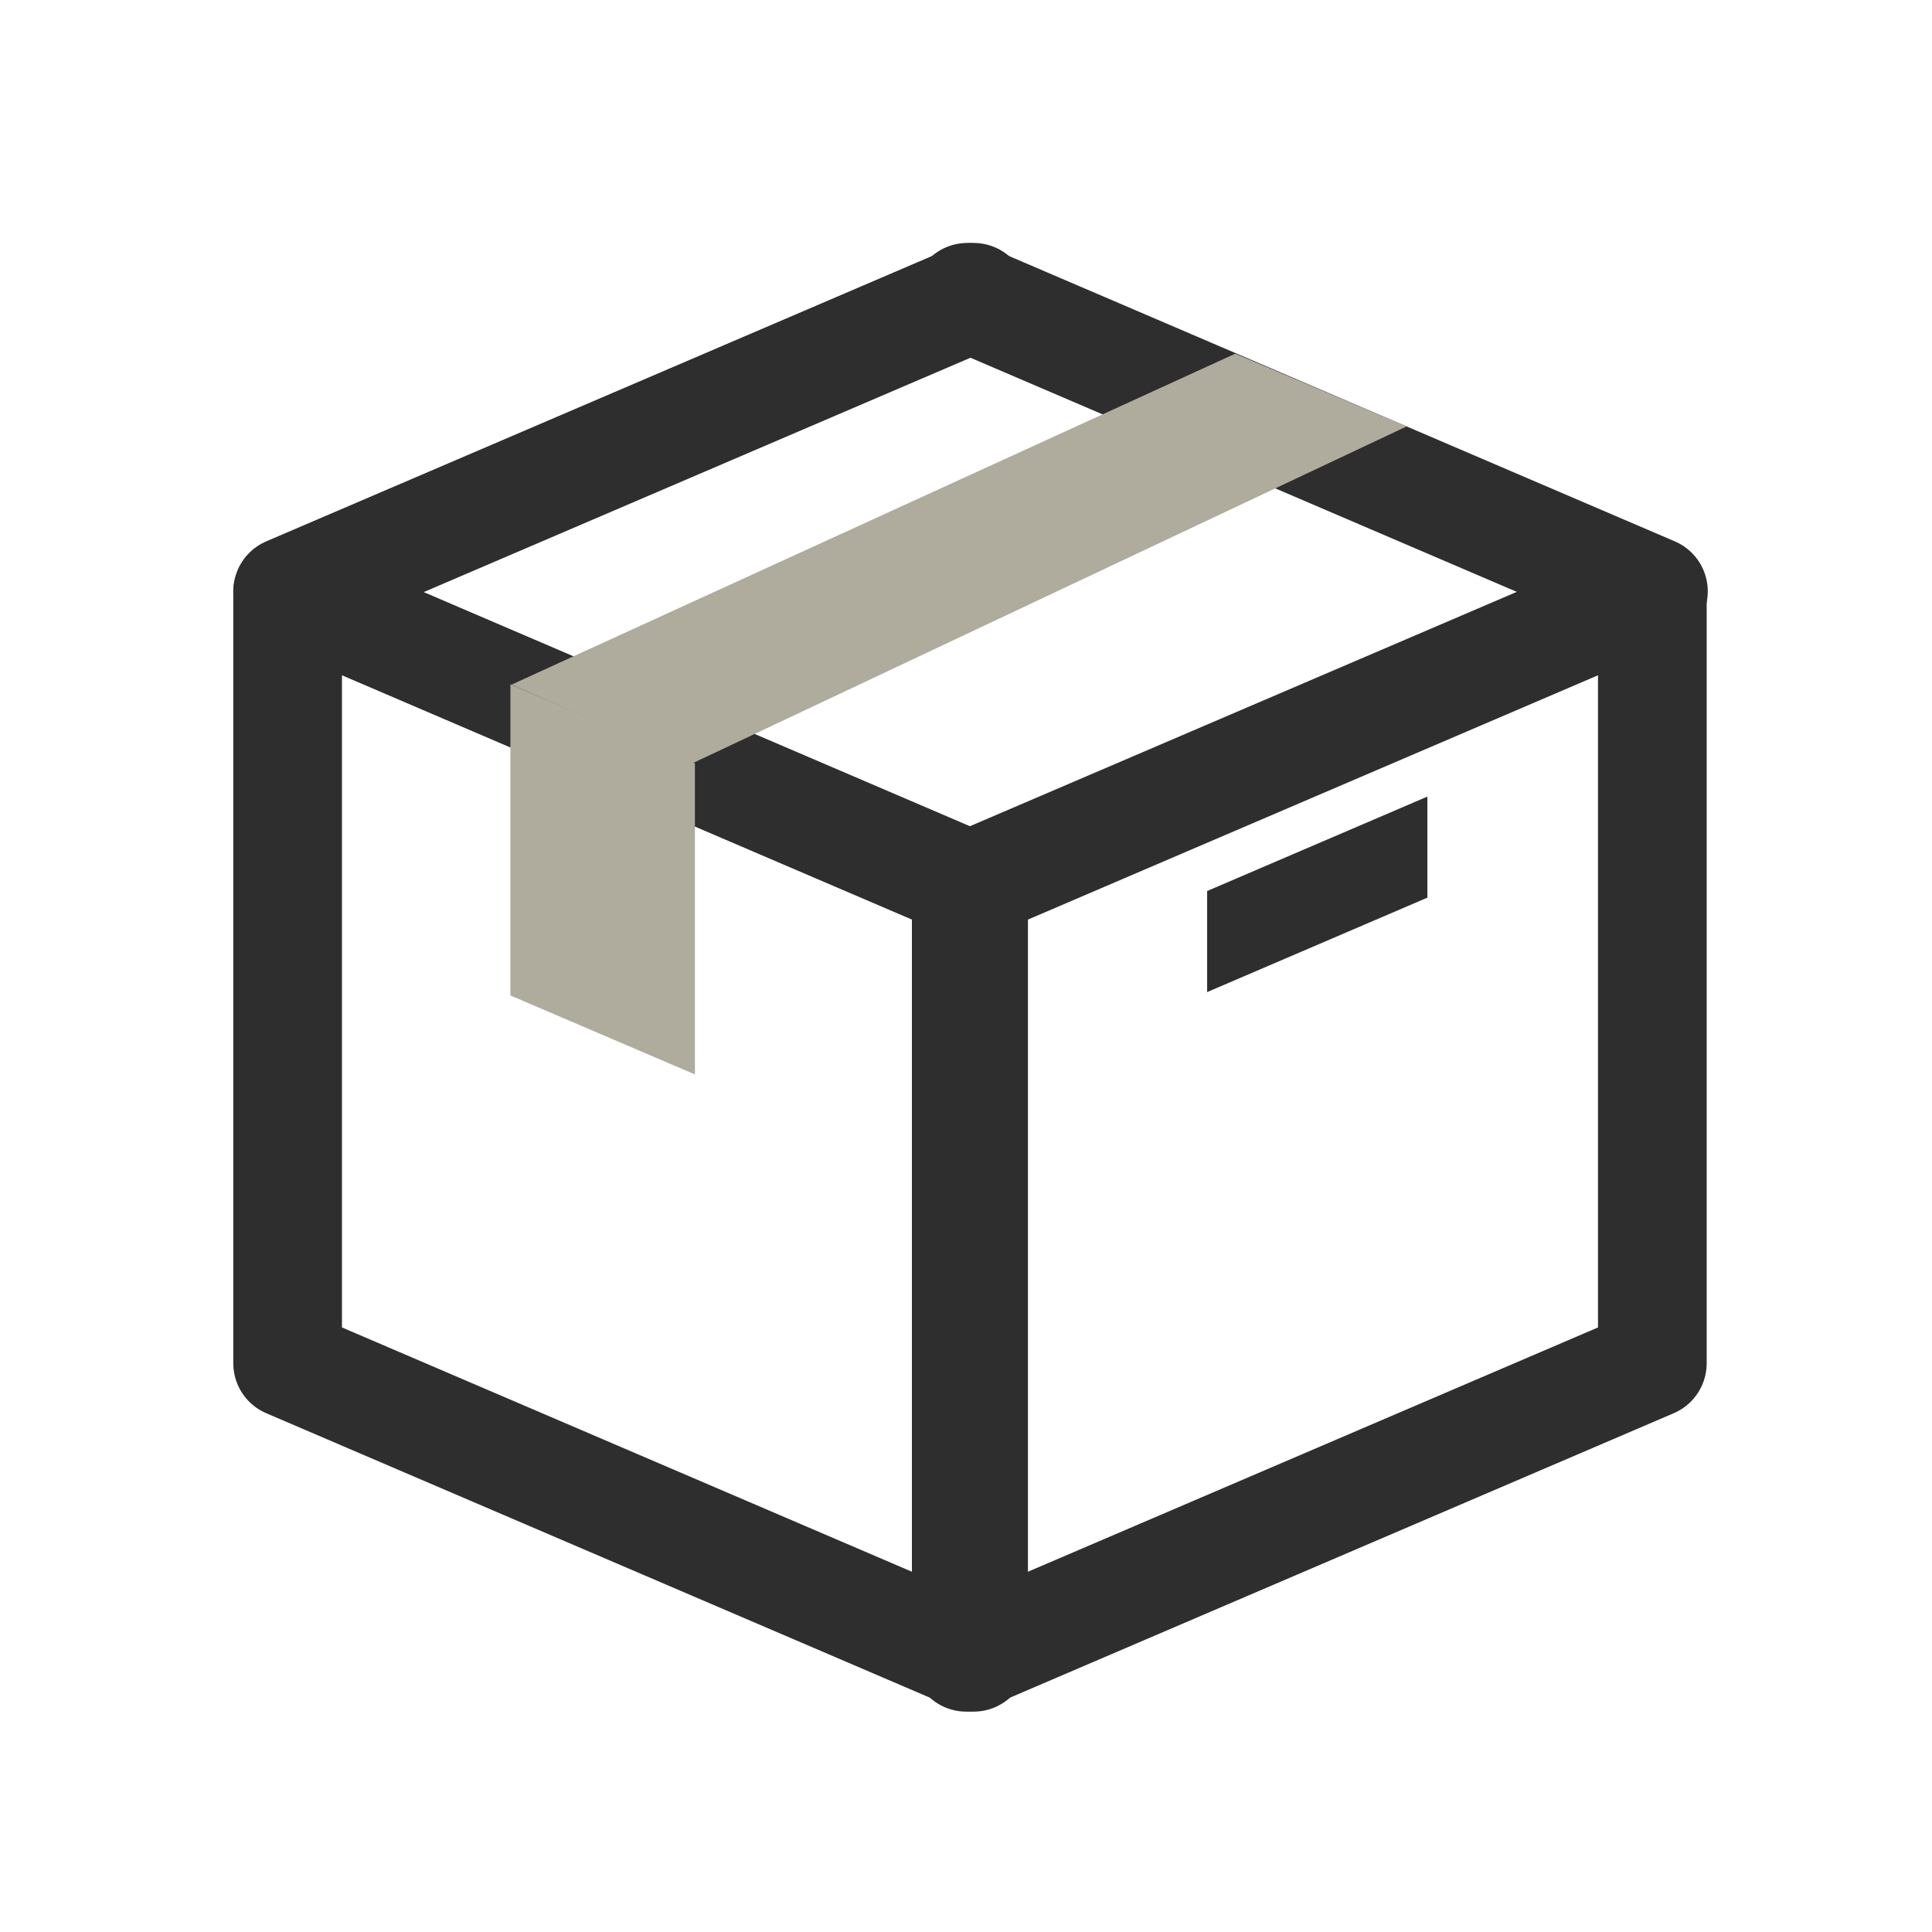
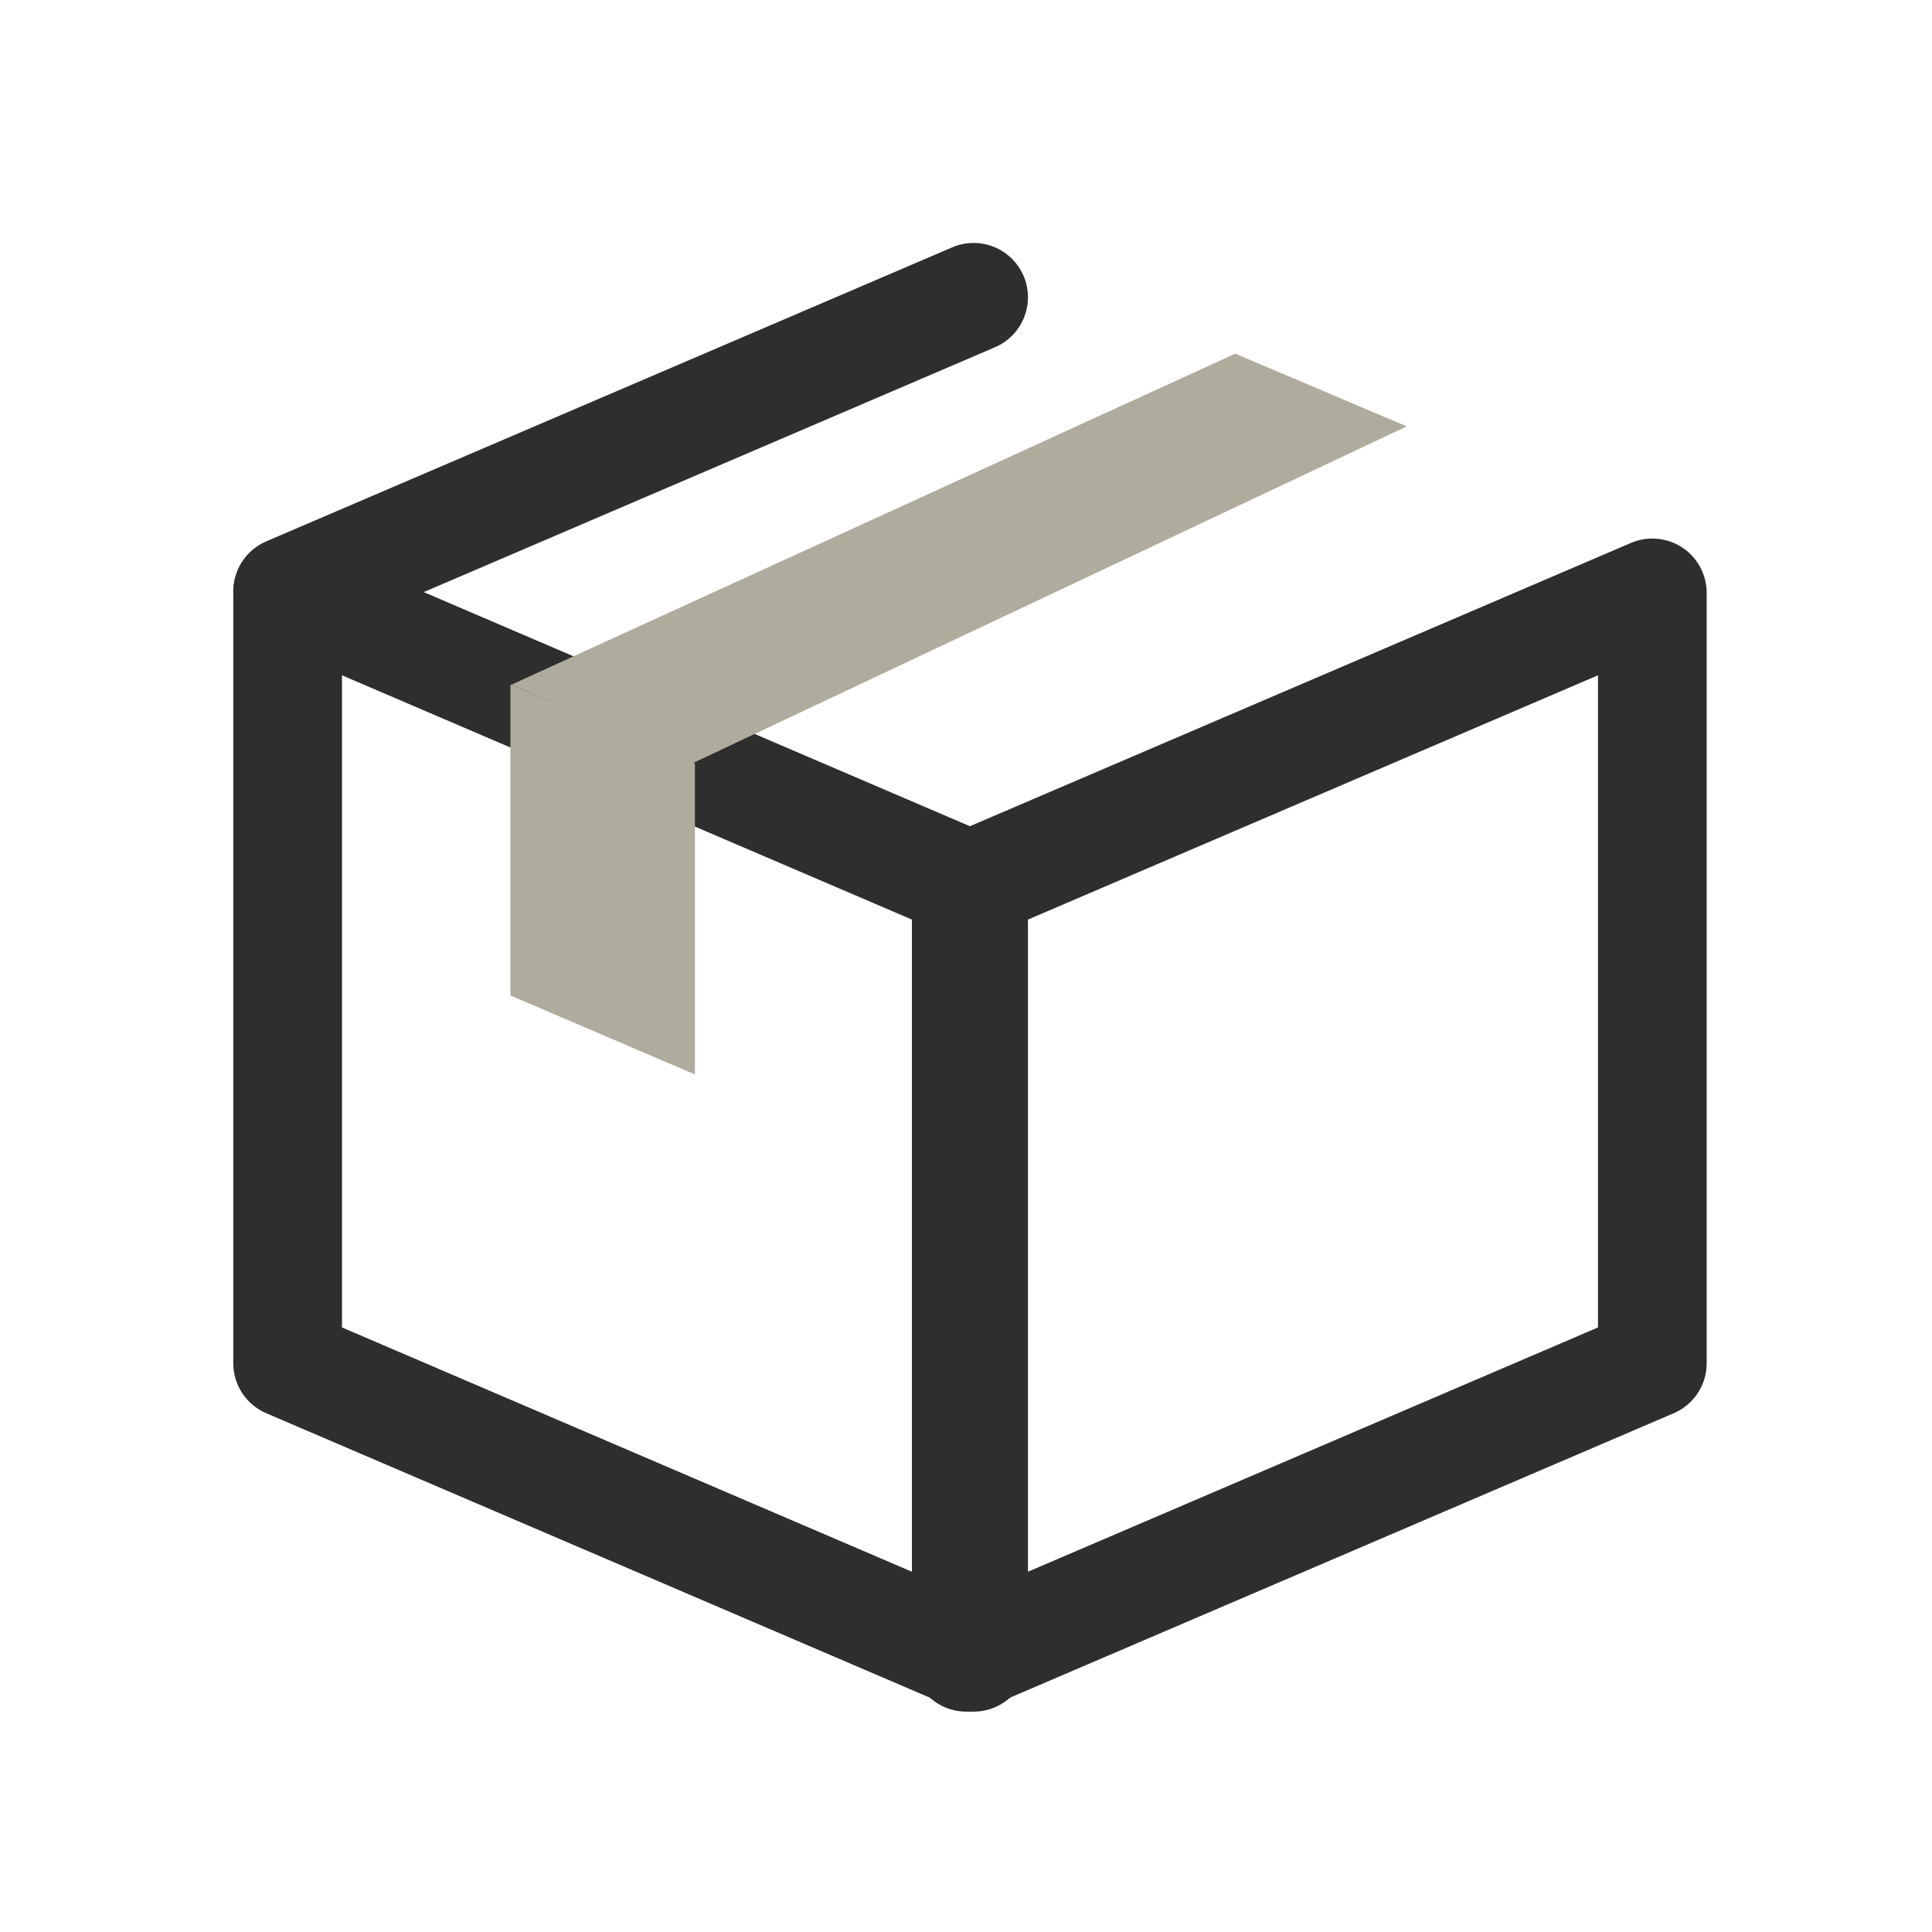
<svg xmlns="http://www.w3.org/2000/svg" id="レイヤー_1" data-name="レイヤー 1" viewBox="0 0 160 160">
  <polygon points="80.63 137.25 23.82 112.9 23.82 49.1 80.63 73.45 80.63 137.25" style="fill:none;stroke:#2e2e2e;stroke-linecap:round;stroke-linejoin:round;stroke-width:9px" />
-   <line x1="136.93" y1="48.97" x2="80.11" y2="24.62" style="fill:none;stroke:#2e2e2e;stroke-linecap:round;stroke-linejoin:round;stroke-width:9px" />
  <line x1="23.82" y1="48.97" x2="80.63" y2="24.62" style="fill:none;stroke:#2e2e2e;stroke-linecap:round;stroke-linejoin:round;stroke-width:9px" />
  <polygon points="80.02 137.25 136.84 112.9 136.84 49.1 80.02 73.45 80.02 137.25" style="fill:none;stroke:#2e2e2e;stroke-linecap:round;stroke-linejoin:round;stroke-width:9px" />
-   <polygon points="99.97 82.16 118.21 74.34 118.21 65.97 99.97 73.79 99.97 82.16" style="fill:#2e2e2e" />
  <polygon points="57.55 88.98 42.27 82.44 42.27 56.67 57.55 63.22 57.55 88.98" style="fill:#afab9d" />
  <polygon points="42.36 56.7 102.3 29.29 116.5 35.31 57.33 63.22 42.36 56.7" style="fill:#afab9d" />
</svg>